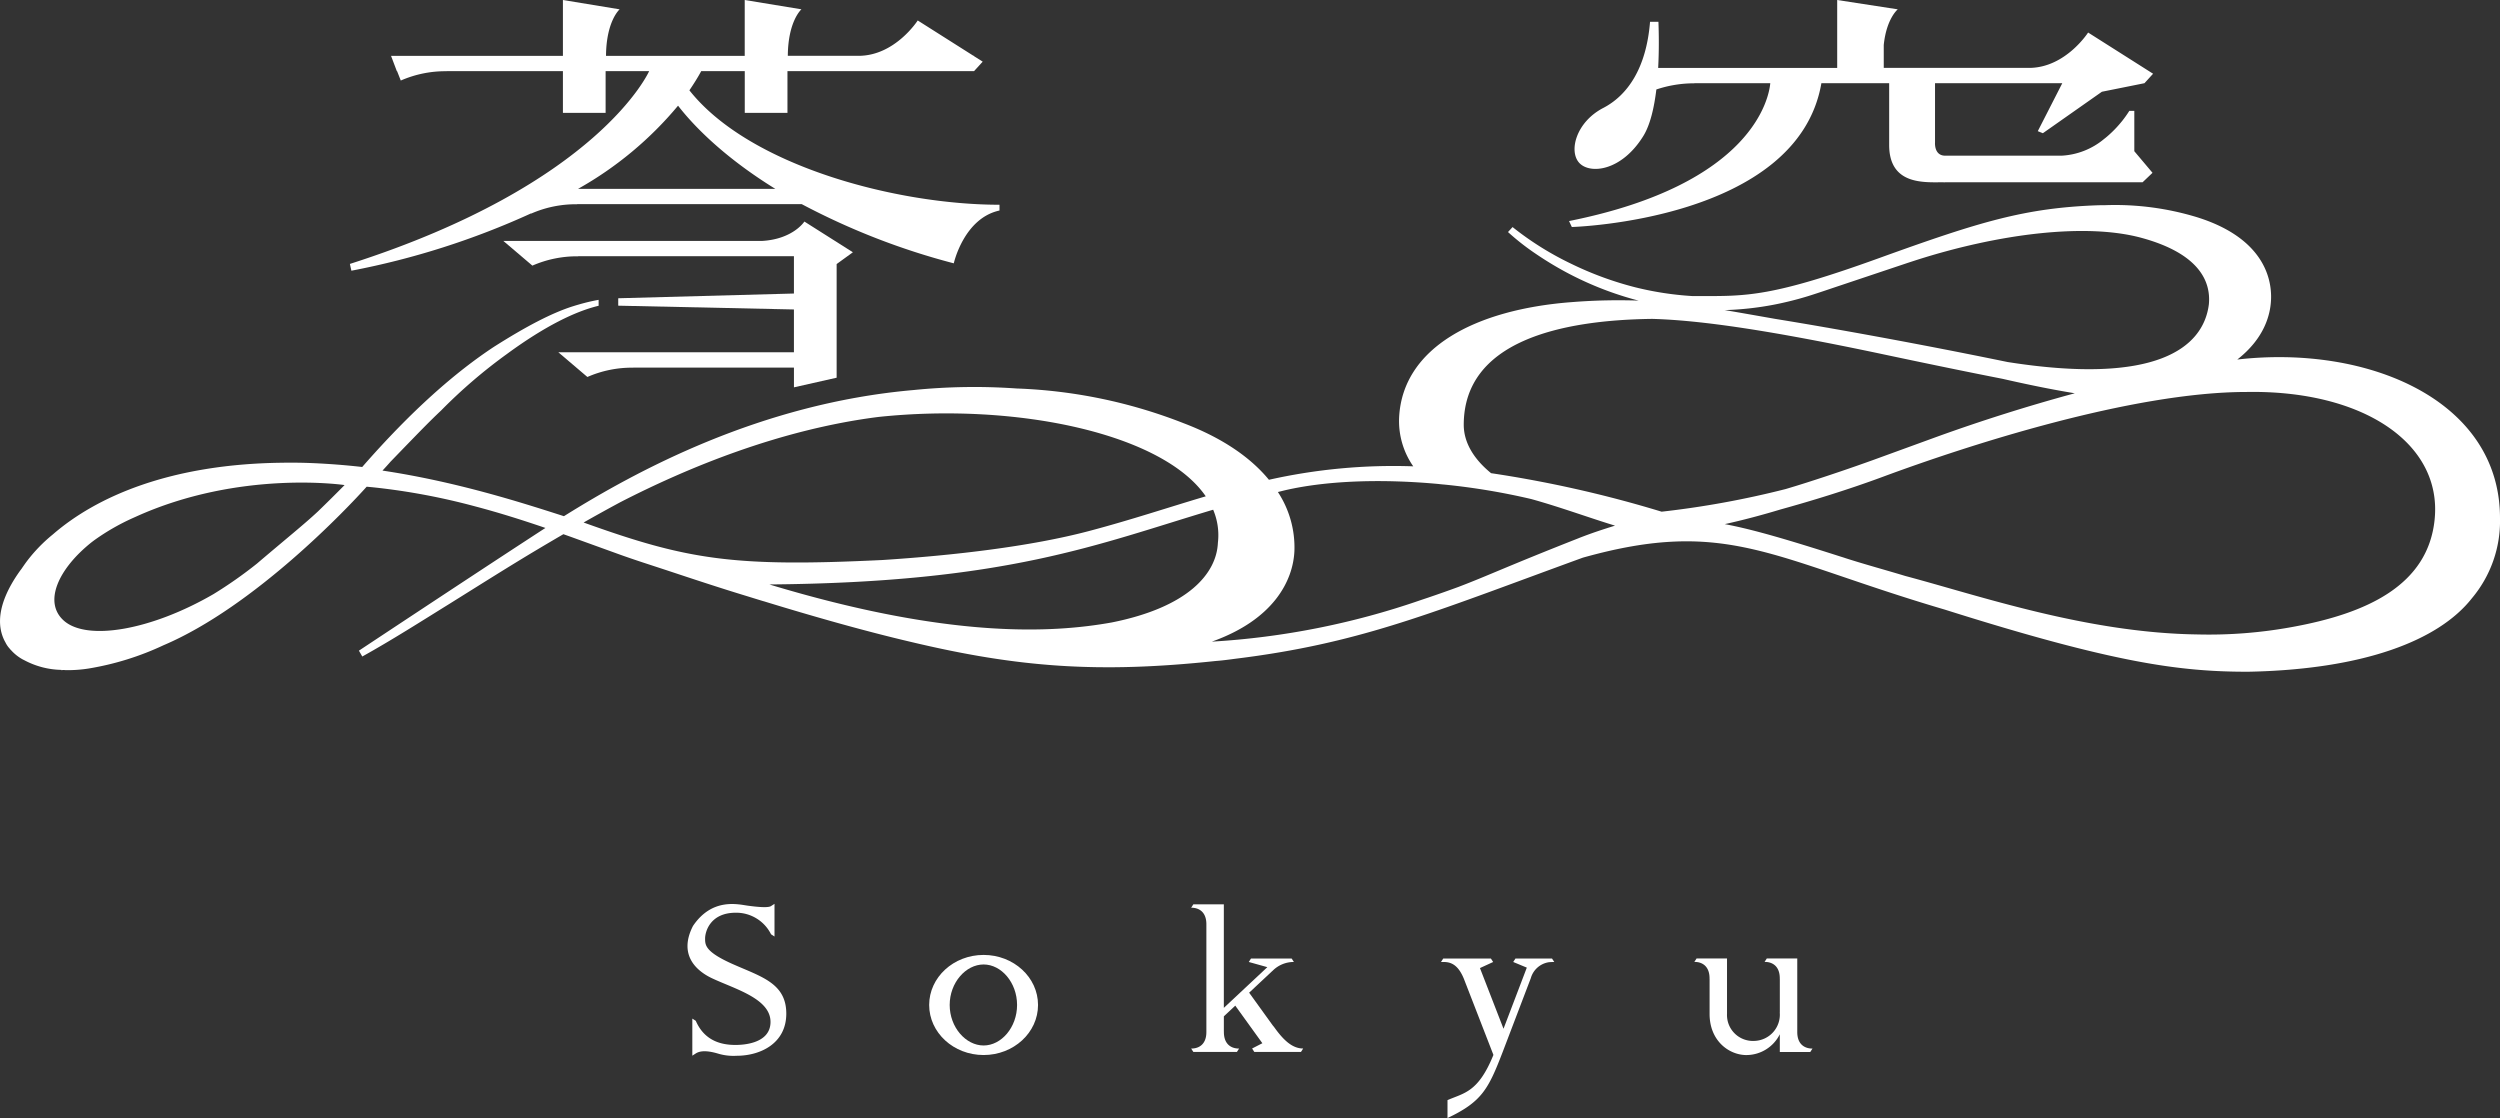
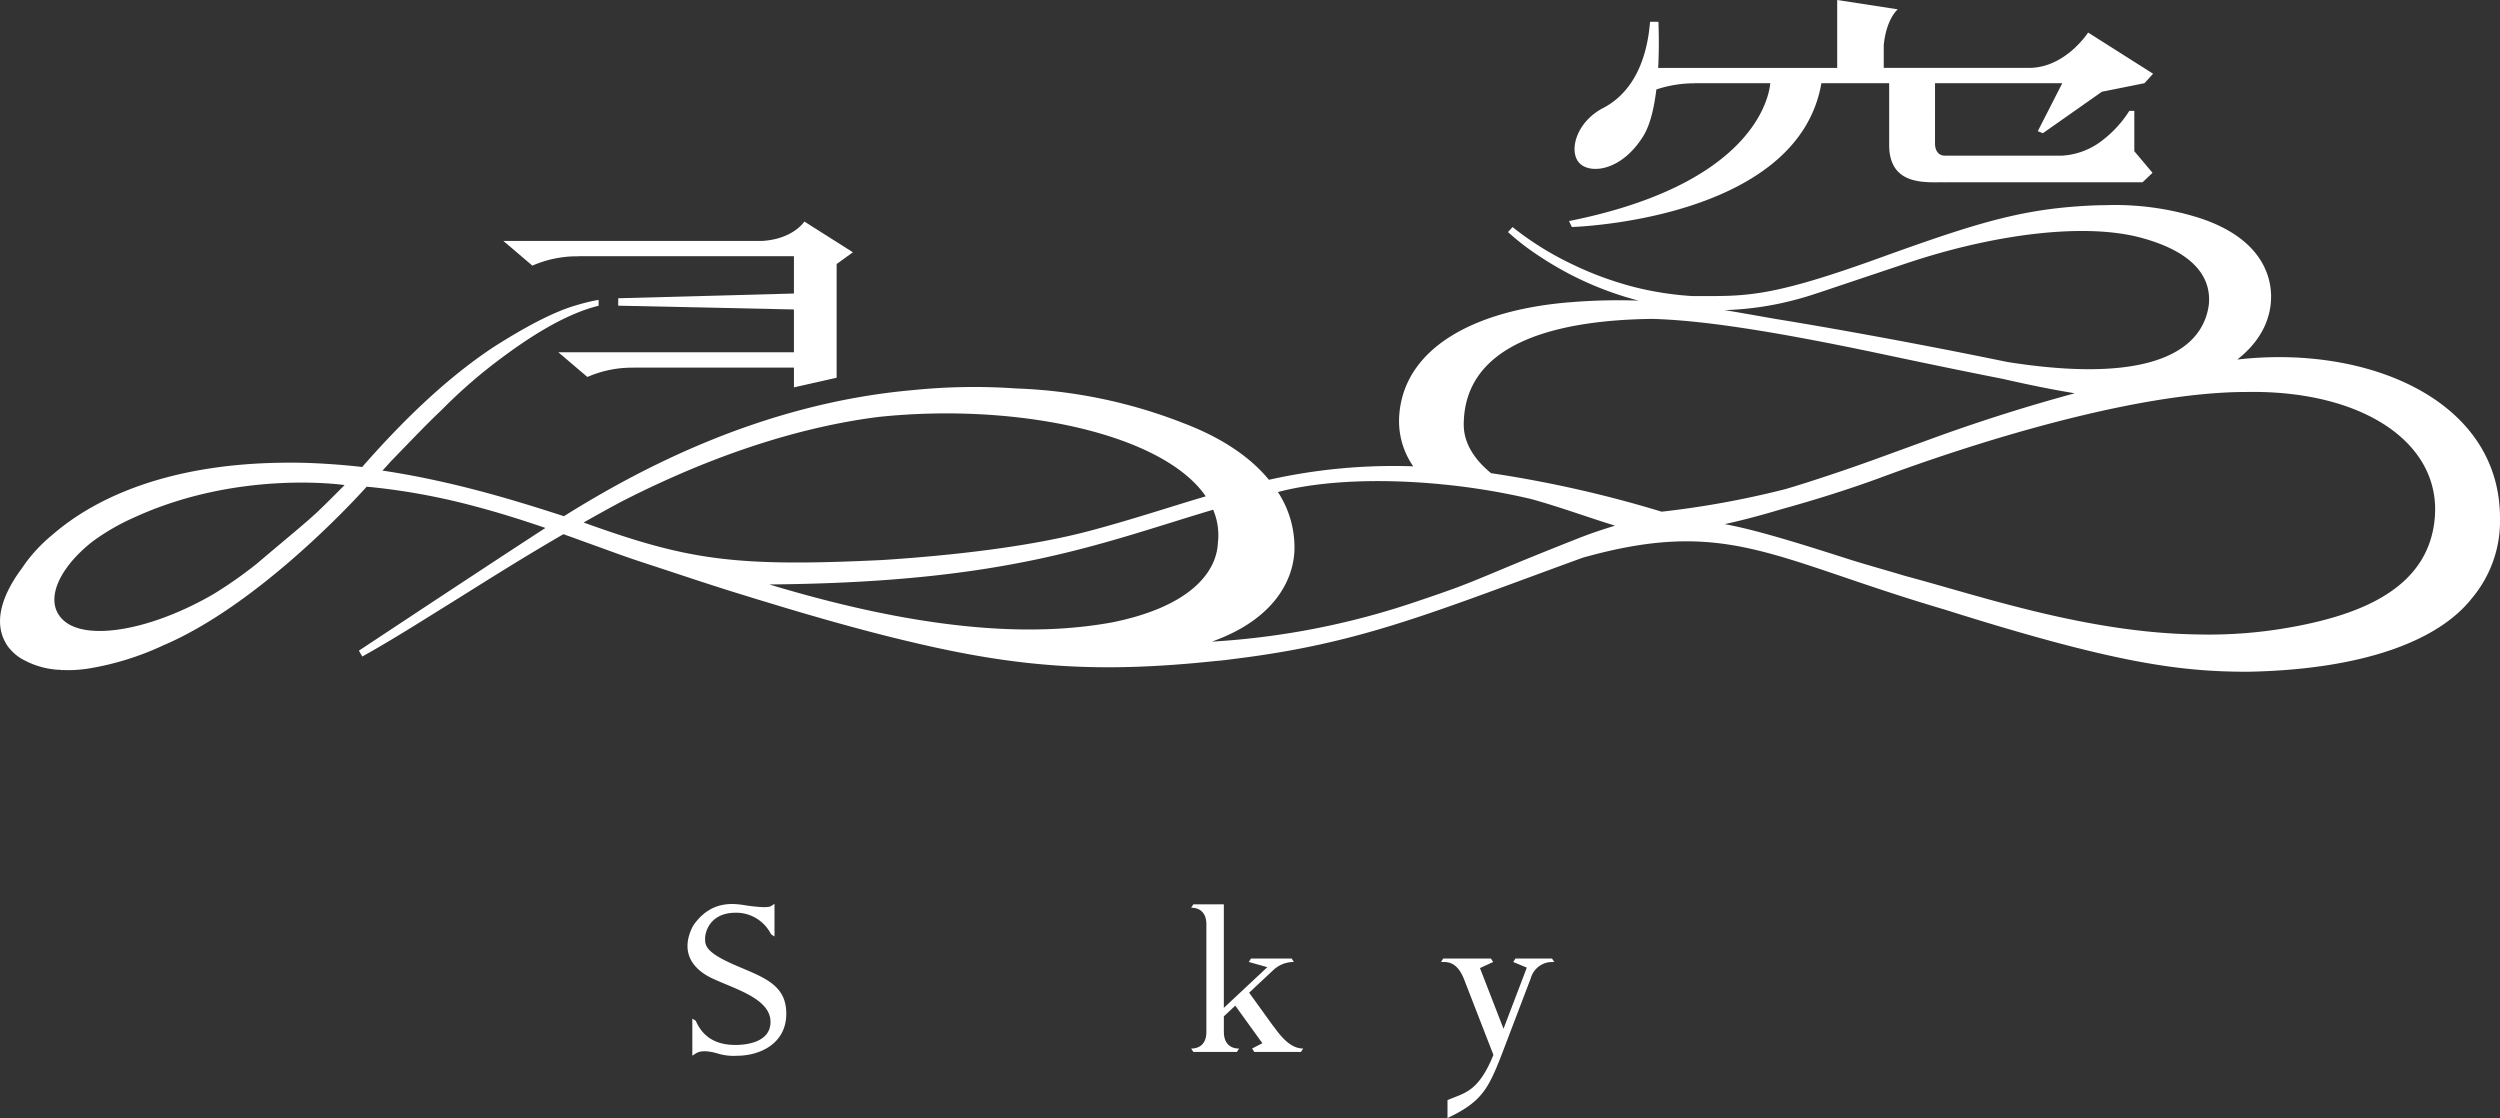
<svg xmlns="http://www.w3.org/2000/svg" viewBox="0 0 449 200.798">
  <rect x="0" y="0" width="449" height="200.798" fill="#333333" stroke="none" />
  <defs>
    <style>.cls-1{fill:#fff}</style>
  </defs>
  <g id="レイヤー_2" data-name="レイヤー 2">
    <g id="デザイン2">
      <path class="cls-1" d="M150.261 67.835V47.424l2.918-2.117-8.709-5.517s-2.015 3.152-7.589 3.482H90.4l5.216 4.435a19.973 19.973 0 018.238-1.673l-.019-.017h38.754v6.7l-31.555.85V54.9l31.555.68v7.691H100.28l5.216 4.435a19.967 19.967 0 018.238-1.673l-.019-.017h28.878v3.55z" />
-       <path class="cls-1" d="M62.84 47.4l.271 1.219a141.824 141.824 0 0032.28-10.3l.016.04a19.957 19.957 0 018.238-1.674l.017-.017H144a126.125 126.125 0 0027.3 10.626s1.8-8.1 8.211-9.485v-1.036c-18.448 0-44.933-6.94-55.695-20.551.758-1.118 1.482-2.258 2.126-3.448h7.818v7.5h7.668v-7.5h33.514l1.548-1.7-1.548-.981v-.067h-.1l-10.018-6.35s-4.028 6.292-10.54 6.35h-12.791c.041-6.273 2.447-8.353 2.447-8.353L133.752 0v10.029h-24.911c.041-6.273 2.447-8.353 2.447-8.353L101.1 0v10.029H70.23l1.039 2.745h.045l.667 1.691a19.967 19.967 0 018.238-1.673l.017-.018H101.1v7.5h7.668v-7.5h7.818s-8.9 20.267-53.746 34.626zm58.938-28.42c2.339 3.031 7.65 8.876 17.476 14.943h-35.442a64.3 64.3 0 0017.966-14.943z" />
-       <path class="cls-1" d="M322.788 185.344v-13.199h-5.474l-.4.62h.263c.685.035 2.473.376 2.473 2.968 0 .055 0 .088.006.139v5.953l-.011.009a4.72 4.72 0 01-4.59 5.114 4.654 4.654 0 01-4.883-4.852v-9.951H304.7l-.4.62h.263c.685.035 2.473.376 2.473 2.968 0 .055 0 .088.006.139v6.228c0 4.9 3.553 7.388 6.612 7.388a6.72 6.72 0 006-3.736v3.184h5.473l.4-.621h-.263c-.687-.039-2.476-.379-2.476-2.971z" />
      <path class="cls-1" d="M276.287 172.152h-4.114l-.4.62 2.442 1.013-4.184 10.979-4.231-10.9 2.369-1.089-.4-.62h-8.568l-.4.62h.524c1.4 0 2.615.651 3.58 3l5.313 13.689c-2.74 6.76-5.294 6.816-8.248 8.121v3.215c6.18-2.932 7.345-5.192 9.925-11.9l5.042-13.232a3.989 3.989 0 013.251-2.855c.307-.027.622-.041.955-.041l-.4-.62z" />
      <path class="cls-1" d="M228.932 184.6a5.279 5.279 0 00-.343-.431l-4.243-5.883 4.107-3.844c.032-.026.059-.046.095-.079a5.356 5.356 0 013.833-1.593l-.4-.62h-7.3l-.4.62 3.333.931-7.813 7.312v-18.6h-5.473l-.4.62h.263c.685.036 2.474.376 2.474 2.968v19.343c0 2.592-1.789 2.932-2.474 2.967h-.263l.4.621h7.819l.4-.621h-.264c-.685-.035-2.473-.375-2.473-2.967 0-.056 0-.089-.006-.139v-2.671l2.051-1.92 4.867 6.749-1.845.948.4.621h8.376l.4-.621c-1.805 0-3.353-1.254-5.121-3.711z" />
-       <path class="cls-1" d="M176.654 171.505c-5.4 0-9.775 4.025-9.775 8.989s4.376 8.99 9.775 8.99 9.776-4.025 9.776-8.99-4.377-8.989-9.776-8.989zm0 16.264c-3.189 0-6.091-3.257-6.091-7.275s2.9-7.275 6.091-7.275 6.012 3.257 6.012 7.275-2.823 7.275-6.012 7.275z" />
      <path class="cls-1" d="M131.723 173.205c-5.056-2.233-5.087-3.441-5.087-4.651s.9-4.631 5.521-4.631a7 7 0 016.324 3.876l.62.4v-5.871l-.62.4c-.515.345-2.436.169-4.187-.07s-6.4-1.451-9.833 3.643c-2.843 5.538 1.125 8.349 3.524 9.445 4.058 1.9 10.4 3.613 10.4 7.789s-5.628 4.136-6.338 4.136c-3.174 0-5.724-1.2-7.085-4.333l-.62-.4v6.662l.62-.4c.7-.446 1.829-.593 3.856-.015a9.645 9.645 0 003.5.431c4.146 0 8.9-2.142 8.9-7.57s-4.439-6.608-9.495-8.841z" />
      <path class="cls-1" d="M401.816 64.573c4.8-3.747 6.138-8.1 6.071-11.514-.1-4.869-3.038-10.832-13.262-14.035a50.411 50.411 0 00-16.561-2.173q-.662 0-1.337.018c-13.1.477-21.115 2.935-39.4 9.543-19.113 6.907-23.63 6.785-32.139 6.757h-1.306a56.3 56.3 0 01-10.2-1.573 59.948 59.948 0 01-11.571-4.26 54.815 54.815 0 01-10.455-6.555l-.82.894a43.483 43.483 0 005.028 3.935 61.017 61.017 0 005.443 3.3 59.023 59.023 0 0011.82 4.766c.389.112.782.212 1.175.314a105.41 105.41 0 00-11.926.264c-17.45 1.309-30.359 8.206-31.086 20.566a14.251 14.251 0 002.529 8.933 102.321 102.321 0 00-25.919 2.415c-3.148-3.829-8.072-7.4-15.326-10.161a90.826 90.826 0 00-29.984-6.235 108.948 108.948 0 00-18.59.286c-27.493 2.416-49.717 14.528-62.719 22.65-8.075-2.6-19.484-6.222-32.589-8.191a63.18 63.18 0 001.451-1.6l2.675-2.767c2.119-2.173 4.224-4.377 6.411-6.431a92.856 92.856 0 0111.854-10.17l.03-.023c6.823-4.993 12.258-7.616 16.4-8.61v-1.064c-.708.128-1.445.282-2.224.476l-.149.038a35.511 35.511 0 00-1.233.337l-.221.063c-.286.084-.576.175-.867.266-3.819 1.222-8.427 3.654-14.089 7.245-6.9 4.545-14.737 11.364-23.677 21.594a129.124 129.124 0 00-9.018-.7 92.289 92.289 0 00-5.345-.064c-20.036.229-33.319 6.048-41.19 12.869a28.066 28.066 0 00-4.649 4.791 36.14 36.14 0 00-.963 1.364c-.136.183-.277.364-.408.549-4.2 5.972-3.921 9.965-2.64 12.448.031.066.074.126.107.19a4.779 4.779 0 00.834 1.223.815.815 0 00.179.2 7.959 7.959 0 002.268 1.771v-.012a14.687 14.687 0 006.8 1.81l-.061.047c.157 0 .319-.021.477-.023.131 0 .256.022.389.023a23.926 23.926 0 004.082-.291 51.182 51.182 0 0013.469-4.188c16.381-6.98 33.127-24.734 36.469-28.465.521.048 1.04.095 1.56.151a118.033 118.033 0 0117.714 3.326c4.321 1.134 8.589 2.476 12.834 3.929-1.155.745-2.222 1.442-3.172 2.062-12.149 7.932-30.328 19.979-30.328 19.979l.606 1.05c5.352-2.976 10.491-6.261 15.67-9.469 5.169-3.223 10.307-6.481 15.525-9.6q2.454-1.464 4.922-2.9l1.352.482L111 99.486c1.437.522 2.895 1.015 4.357 1.5l4.336 1.42c4.79 1.588 9.607 3.188 14.471 4.665 1 .31 1.968.61 2.93.9h.026l.627.192.6.183c.714.217 1.427.434 2.122.643l.57.171q1.164.348 2.293.681l.528.157a578.7 578.7 0 002.432.708l.73.21c.783.225 1.557.446 2.313.659 5.4 1.522 10.128 2.745 14.326 3.728 19.182 4.565 33.6 5.66 54.752 3.405.687-.045 1.79-.168 3.406-.389.188-.023.367-.048.553-.071l.958-.122c.384-.05.761-.1 1.136-.153.291-.04.584-.079.872-.12.377-.053.744-.108 1.112-.163 19.83-2.941 32.55-8.323 57.832-17.535 25.985-7.283 33.975.2 65.007 9.332 30.628 9.677 42.328 11.158 54.459 11.158 20.693-.393 34.207-5.57 40.2-13.19A21.556 21.556 0 00449 93.058c0-21.242-23.794-31.178-47.184-28.485zM57.1 91.858c-2.431 2.275-5.95 5.1-10.91 9.33l-.049.041a77.211 77.211 0 01-7.764 5.452c-11.148 6.478-22.745 8.521-26.93 4.77-3.7-3.317-.97-9.331 5.066-14.111.158-.117.314-.238.473-.353a40.1 40.1 0 016.848-3.935c.17-.074.337-.152.509-.225l.016-.009c18.733-8.5 37.527-5.7 37.527-5.7a287.16 287.16 0 01-4.786 4.74zm261.442-37.127a59.46 59.46 0 006.23-1.559c2.047-.639 3.991-1.32 5.989-1.983l11.9-3.986 1.488-.485c14.956-4.781 30.542-6.7 40.457-4 10.245 2.794 12.5 7.725 12.107 11.934-.993 7.9-9.618 14.546-36.138 10.37a1122.465 1122.465 0 00-32.361-6.165l.547.045-.605-.055a781.01 781.01 0 00-9.371-1.583c-3.245-.571-6.205-1.1-9.021-1.57a55.41 55.41 0 008.778-.963zM104.817 93.842q3.267-1.86 6.575-3.637c12.02-6.175 28.6-13.067 46.389-15.323 24.915-2.624 51.078 3.02 58.773 14.258-6.7 1.983-13.393 4.228-20.937 6.225-10.571 2.8-24.372 4.39-37.131 5.214-26.757 1.296-34.986-.011-53.669-6.737zm94.818 17.958c-10.682 1.913-29.162 2.939-61.461-6.832 42.757-.362 58.854-7.2 79.708-13.423a11.678 11.678 0 01.851 5.948c-.247 5.482-5.276 11.555-19.098 14.307zm83.887-15.139c-13.058 5.139-16.071 6.646-21.556 8.739a232.54 232.54 0 01-5.594 1.974c-.451.148-.873.294-1.285.431a139.552 139.552 0 01-37.439 7.432c11.1-3.95 14.586-10.935 14.829-16.27a18.111 18.111 0 00-2.967-10.6c.46-.113.914-.228 1.383-.34 7.848-1.79 17.76-2 27.487-1.1.281.037.614.071 1 .1a120.637 120.637 0 0115.662 2.61c5.389 1.5 10.414 3.372 15.018 4.768-1.851.576-4.017 1.26-6.538 2.252zm14.906-4.761a212.59 212.59 0 00-30.628-6.917c-3.076-2.5-4.919-5.489-4.911-8.712.037-14.954 17.267-18.786 33.841-19 8.717.242 21.233 2.063 41.58 6.379 9.082 1.926 16.012 3.341 21.307 4.378 4.381 1 8.679 1.894 13.016 2.605-.167.045-.335.088-.5.134a317.756 317.756 0 00-24.011 7.585l-11.8 4.3a343.06 343.06 0 01-11.835 4.017q-1.882.6-3.773 1.161a164.6 164.6 0 01-22.286 4.07zm138.833 1.39c-1.194 11.855-12.206 16.891-25.591 19.32a82.7 82.7 0 01-17.019 1.335c-19.858-.271-39.208-6.978-52.46-10.5-3.395-1.032-7.2-2.063-10.67-3.176a26.771 26.771 0 00-.891-.287c-9.312-2.979-15.724-4.888-20.861-5.848q4.853-1.075 10.007-2.632c5.425-1.5 11.98-3.494 18.384-5.868 15.071-5.588 44.7-15.236 65.357-15.236 20.809-.354 35.126 9.175 33.744 22.892z" />
      <path class="cls-1" d="M281.8 39.7l.5 1.07s40.565-1.138 44.82-25.824h12.174V26.03c0 7.211 6.253 6.707 9.654 6.707.158.01.359.007.581 0h35.279l1.784-1.7-3.269-3.88v-7.249h-.894a21.241 21.241 0 01-1.3 1.831c-.064.08-.141.168-.209.251a20.103 20.103 0 01-1.586 1.714c-.373.358-.75.7-1.133 1.012-.106.088-.218.174-.328.26a12.938 12.938 0 01-7.614 2.984h-20.9c-2.014 0-1.829-2.337-1.829-2.337V14.942h22.857l-4.4 8.615.911.369 10.602-7.448 7.646-1.536 1.548-1.7-11.67-7.4s-3.993 6.239-10.453 6.351h-26.25V8.089c.484-4.77 2.52-6.413 2.52-6.413L329.96 0v12.2h-32.153c.171-3.153.126-6.172.048-8.285h-1.507c-.668 8.342-4.043 13.207-8.4 15.471-4.877 2.531-6.232 7.735-4.335 9.844s7.587 1.547 11.516-4.781c1.244-2 1.957-5.094 2.352-8.379a21.327 21.327 0 016.814-1.107l.017-.018h13.631c-.206 2.32-2.807 18.085-36.143 24.755z" />
    </g>
  </g>
</svg>